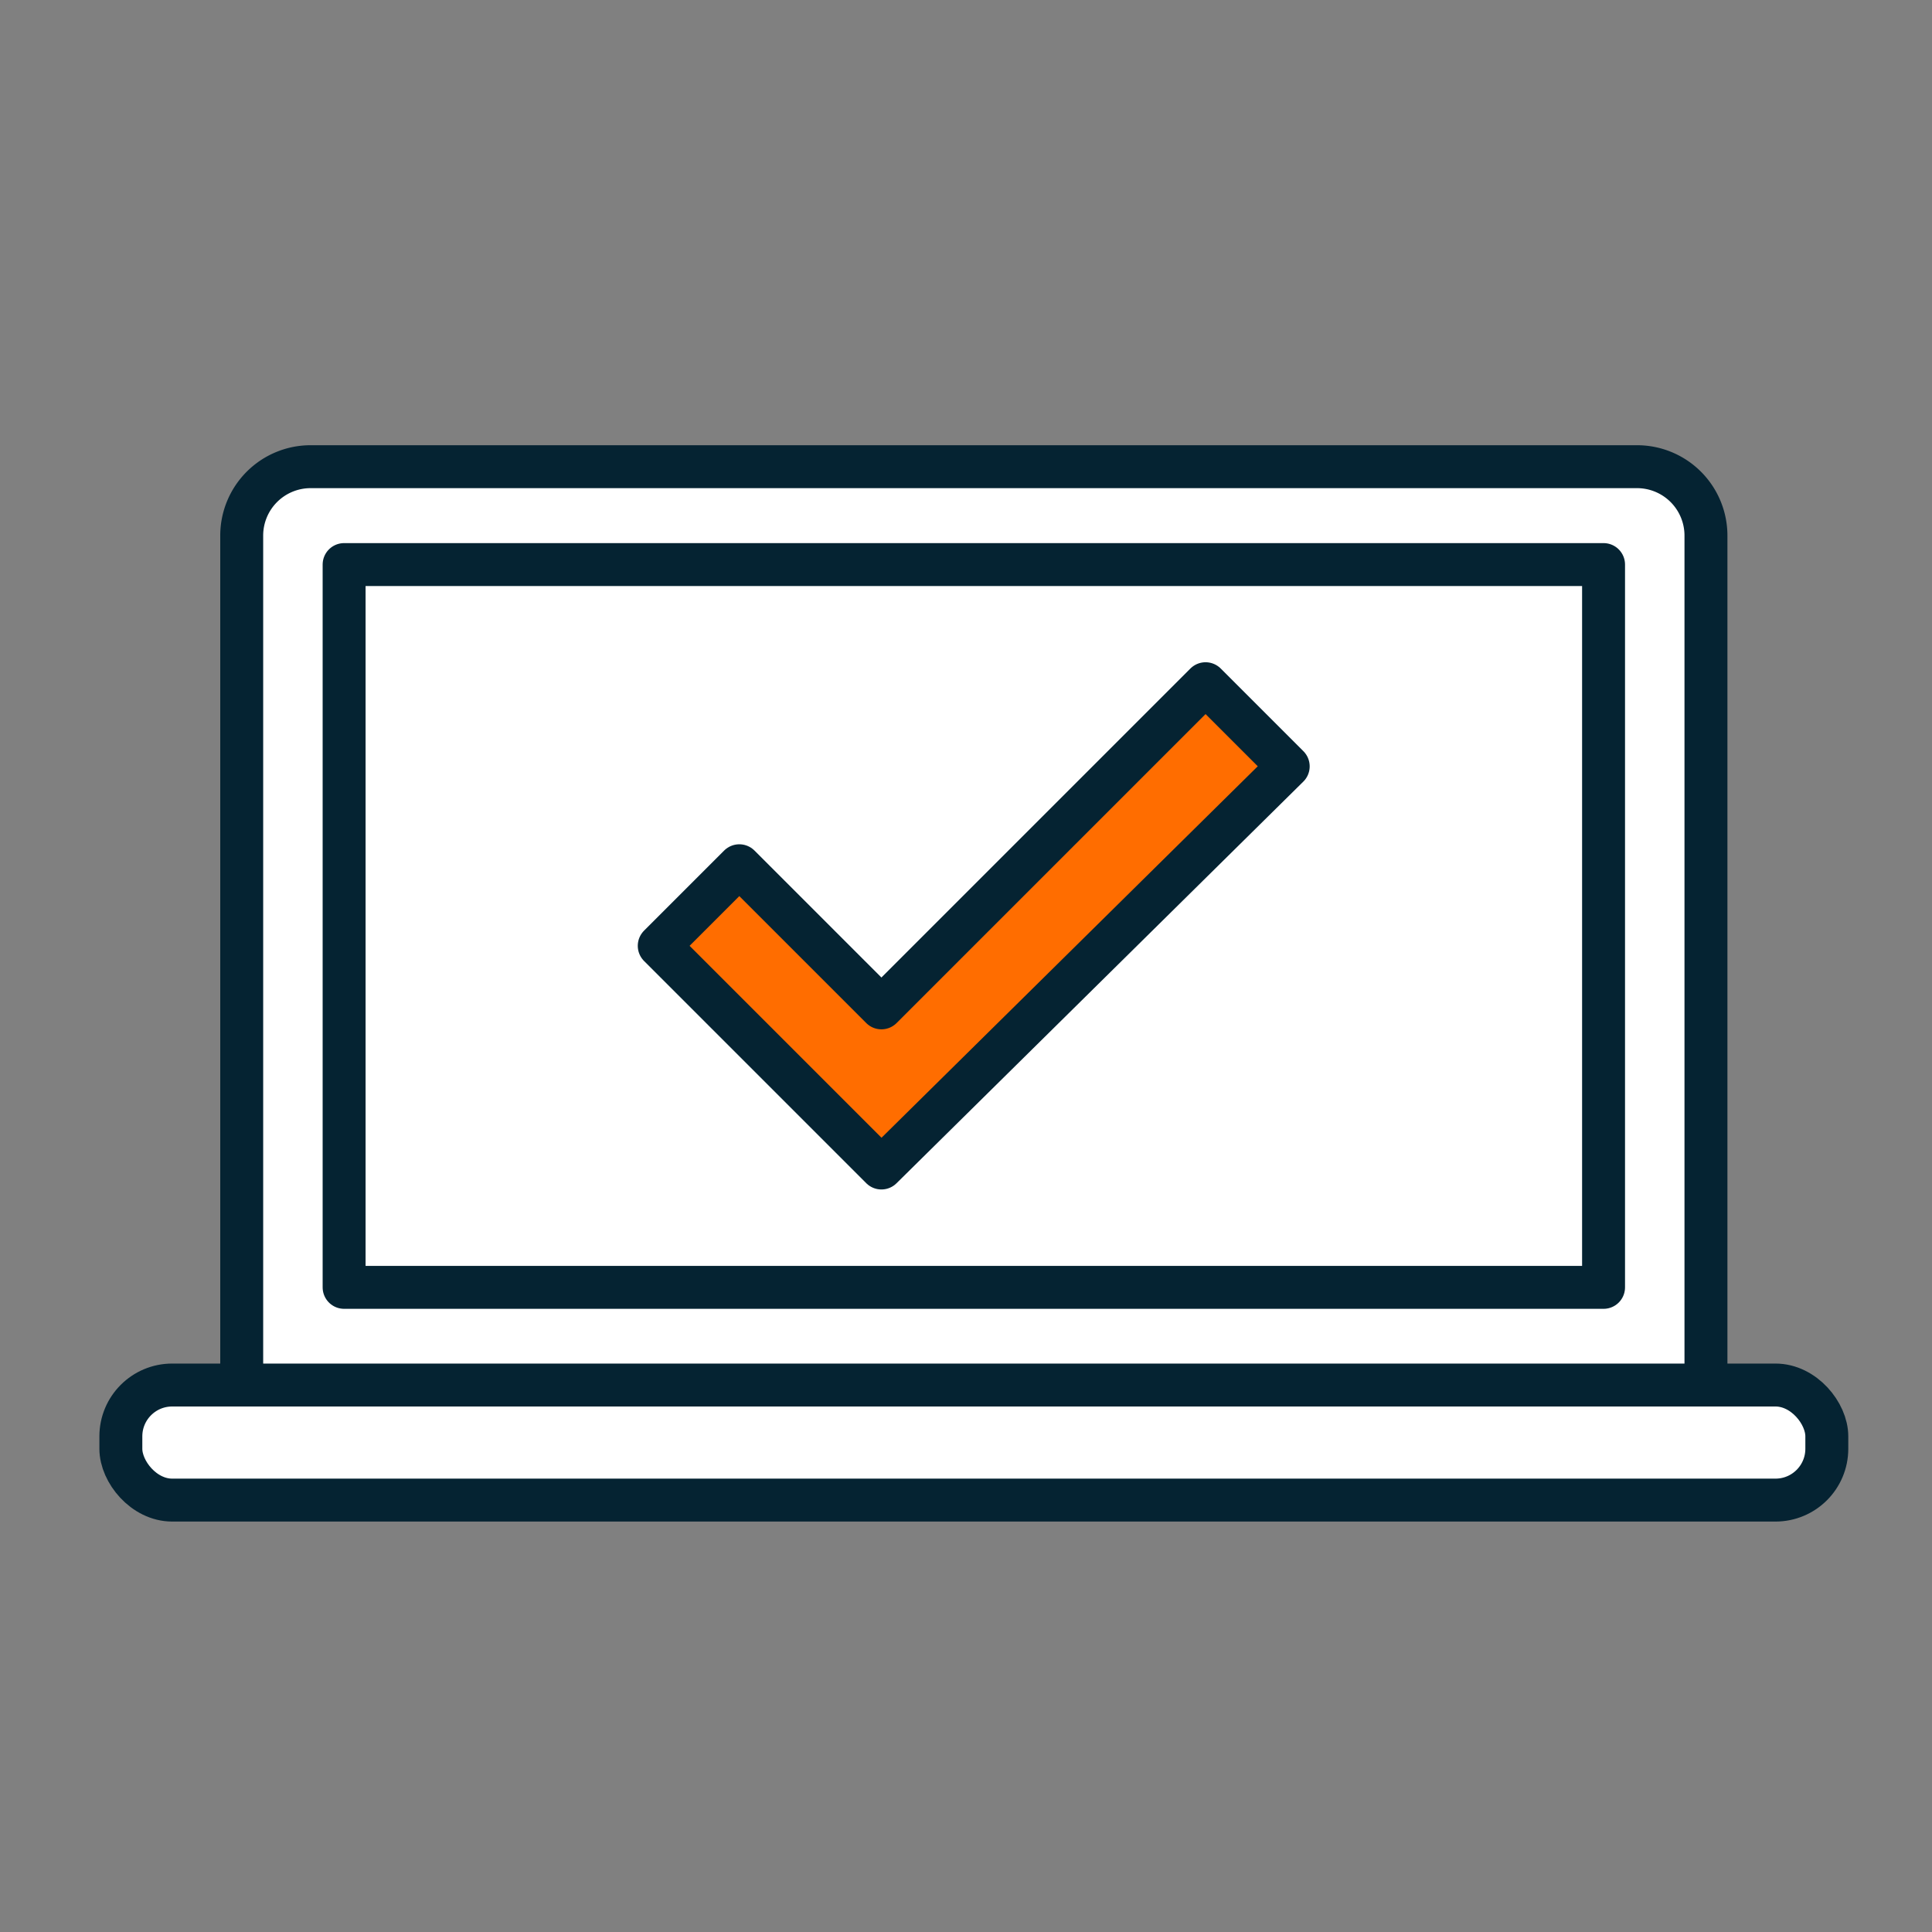
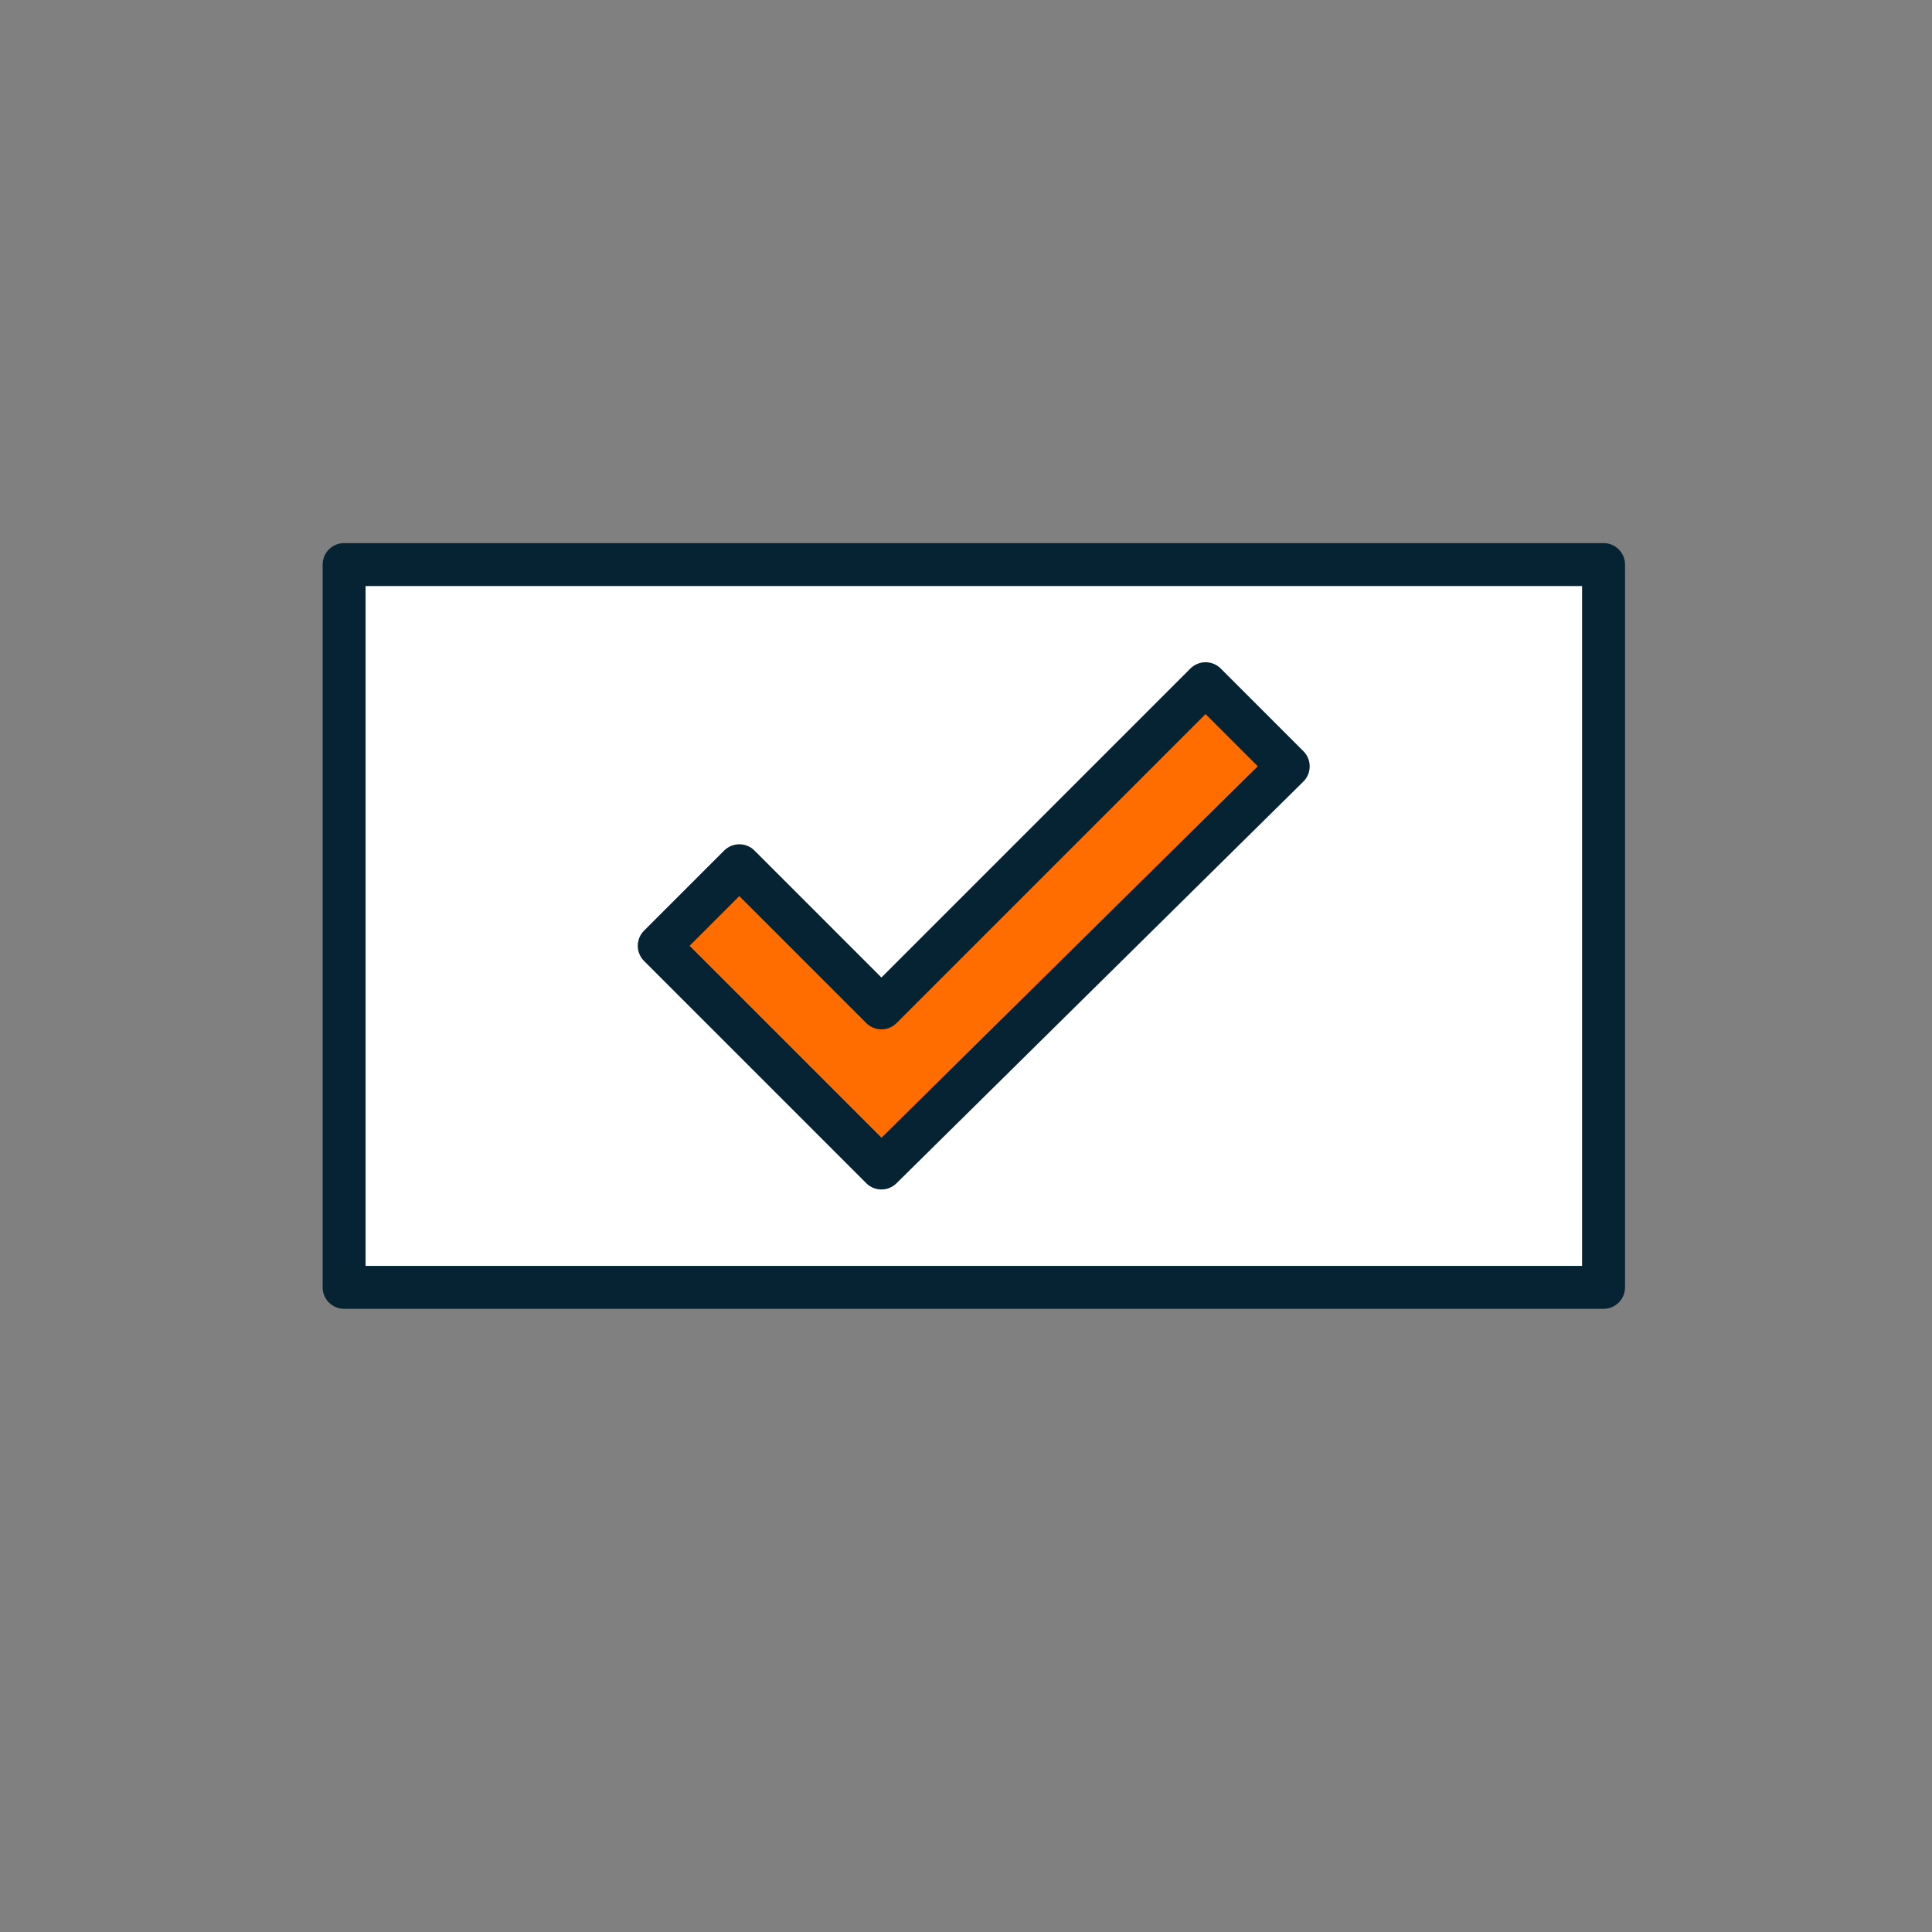
<svg xmlns="http://www.w3.org/2000/svg" id="Layer_1" data-name="Layer 1" viewBox="0 0 90 90">
  <rect x="0" y="0" width="90" height="90" fill="#808080" stroke="none" />
  <title>registered-logo</title>
-   <rect x="5.63" y="64.52" width="79.47" height="5.36" rx="2.39" ry="2.39" fill="#fff" stroke="#052332" stroke-linecap="round" stroke-linejoin="round" stroke-width="2" />
-   <path d="M14.46,21.74h61.8a3.21,3.21,0,0,1,3.21,3.21V64.52a0,0,0,0,1,0,0H11.26a0,0,0,0,1,0,0V24.94A3.21,3.21,0,0,1,14.46,21.74Z" fill="#fff" stroke="#052332" stroke-linecap="round" stroke-linejoin="round" stroke-width="2" />
  <rect x="16.03" y="26.3" width="58.67" height="33.67" fill="#fff" stroke="#052332" stroke-linecap="round" stroke-linejoin="round" stroke-width="2" />
  <polygon points="41.06 54.41 30.71 44.06 34.44 40.33 41.06 46.95 56.16 31.85 60.01 35.7 41.06 54.41" fill="#ff6d00" stroke="#052332" stroke-linecap="round" stroke-linejoin="round" stroke-width="2" />
</svg>